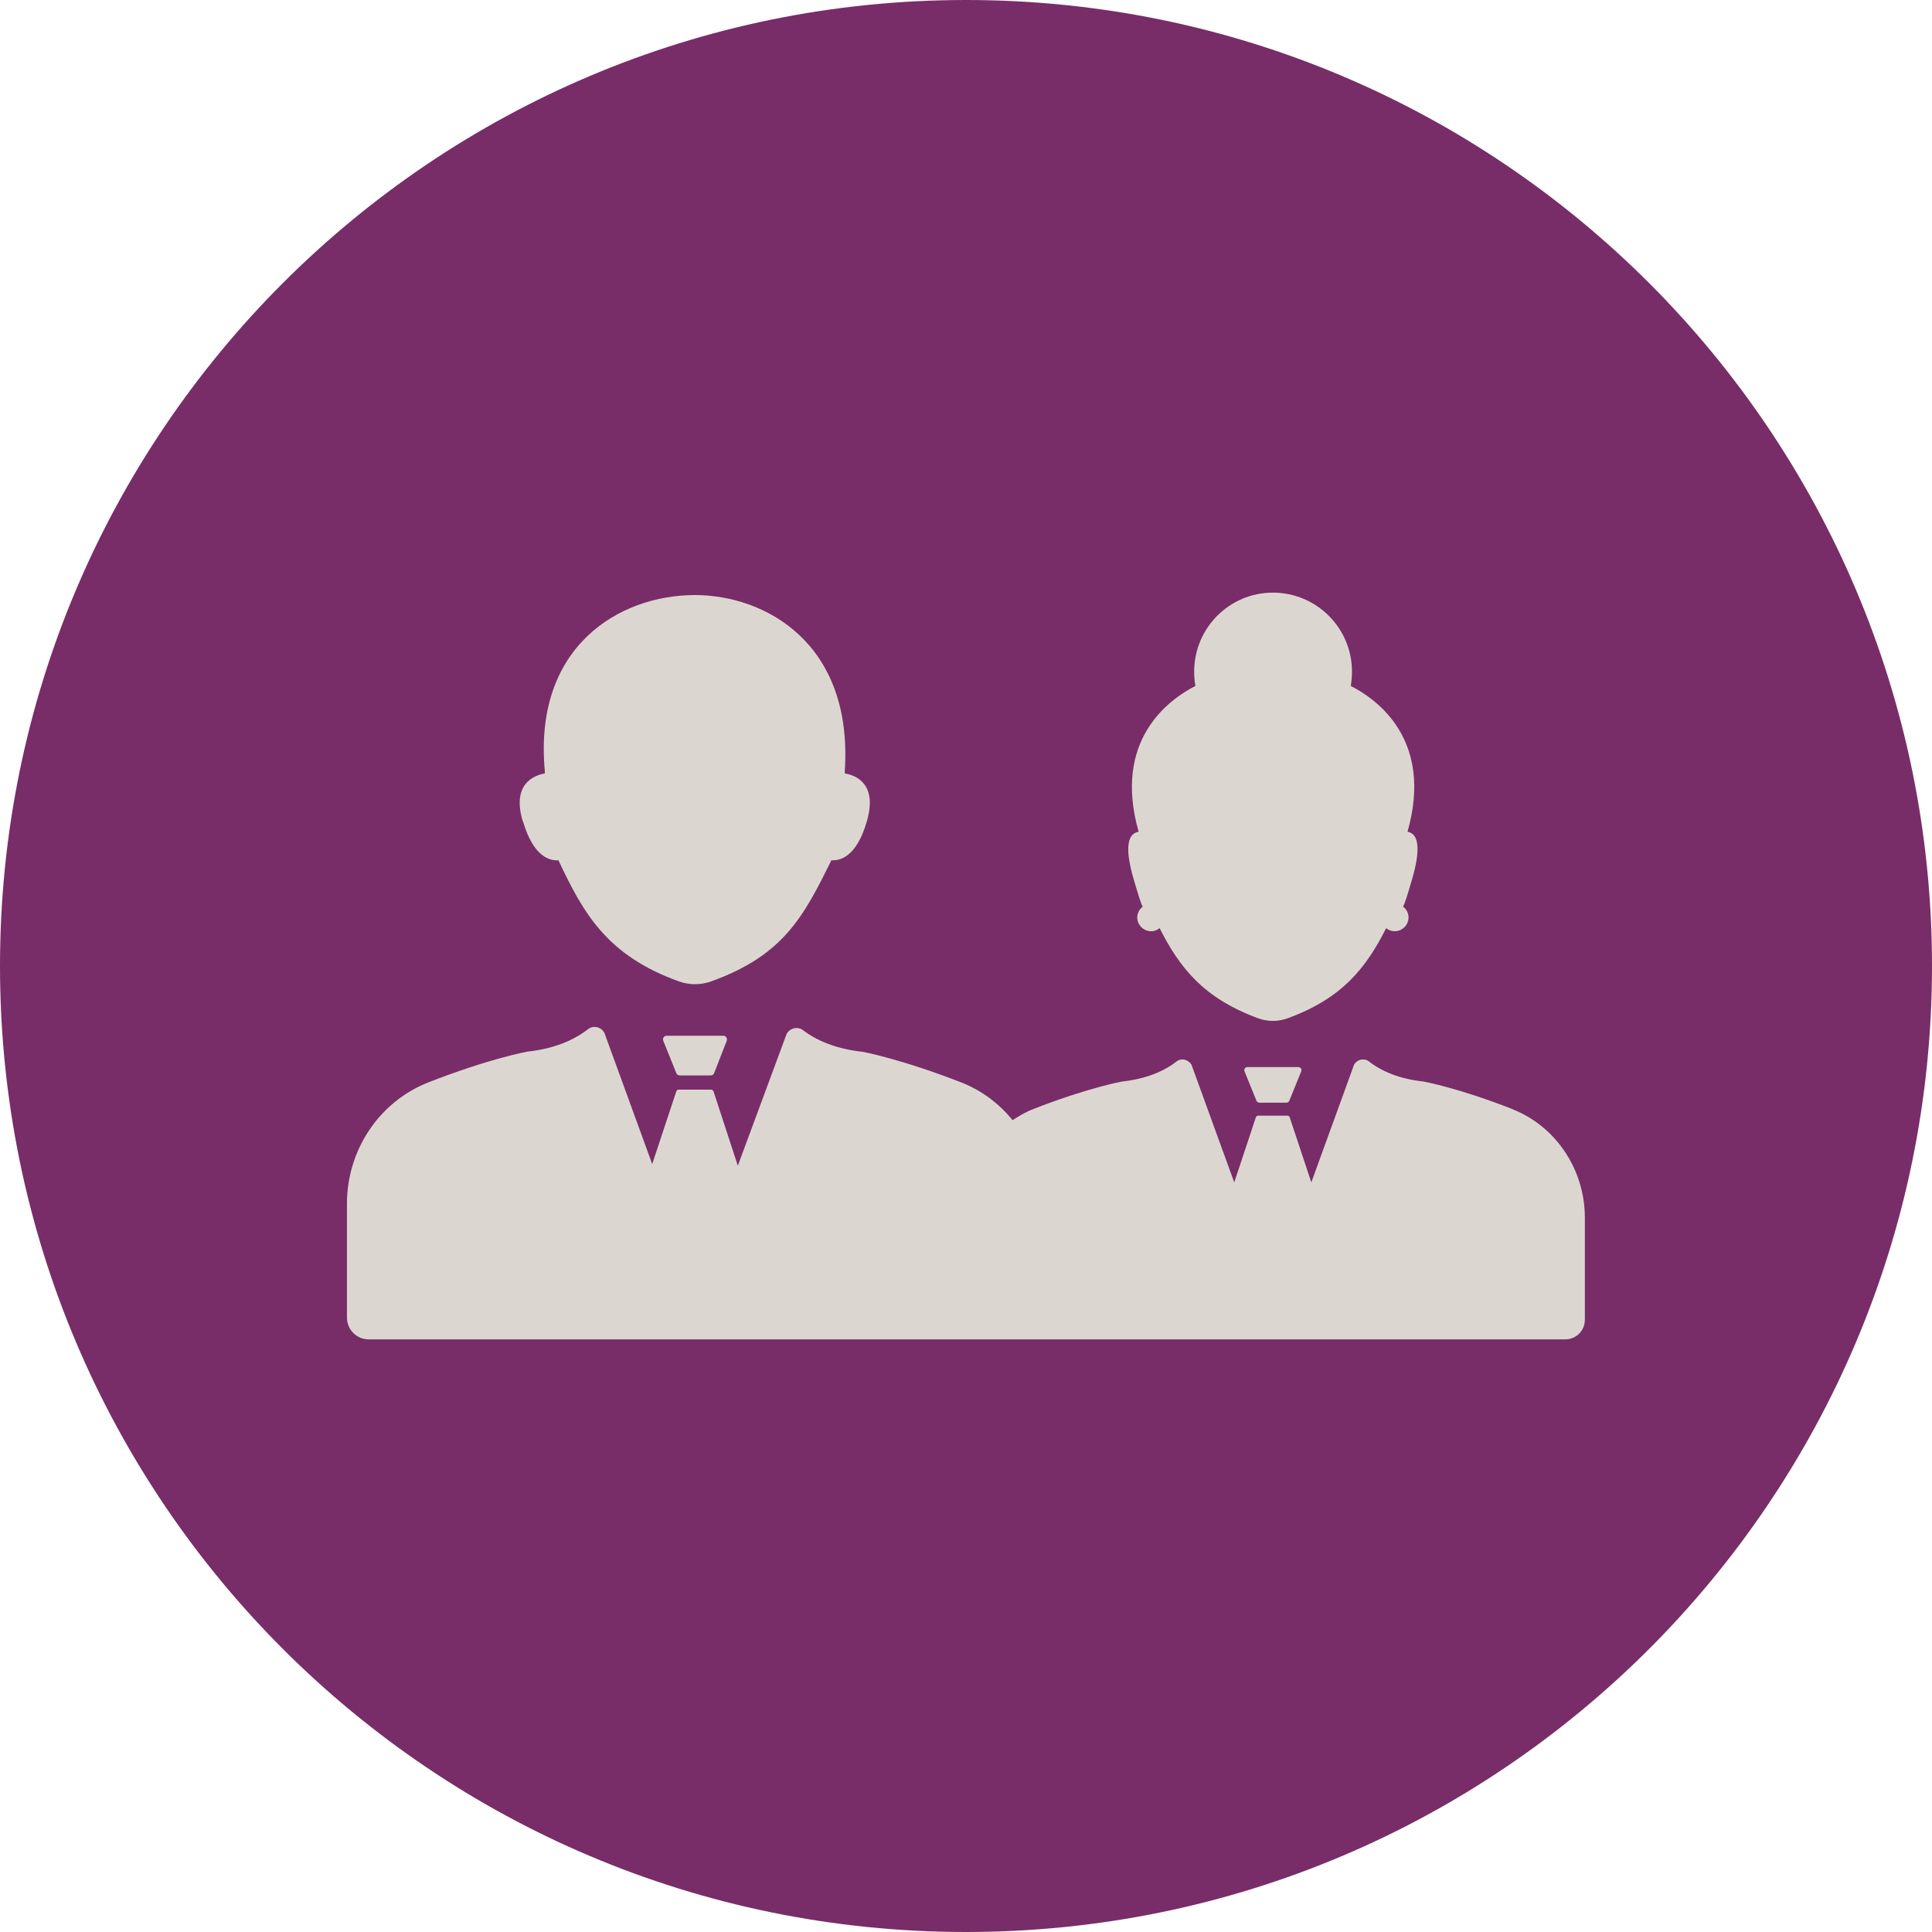
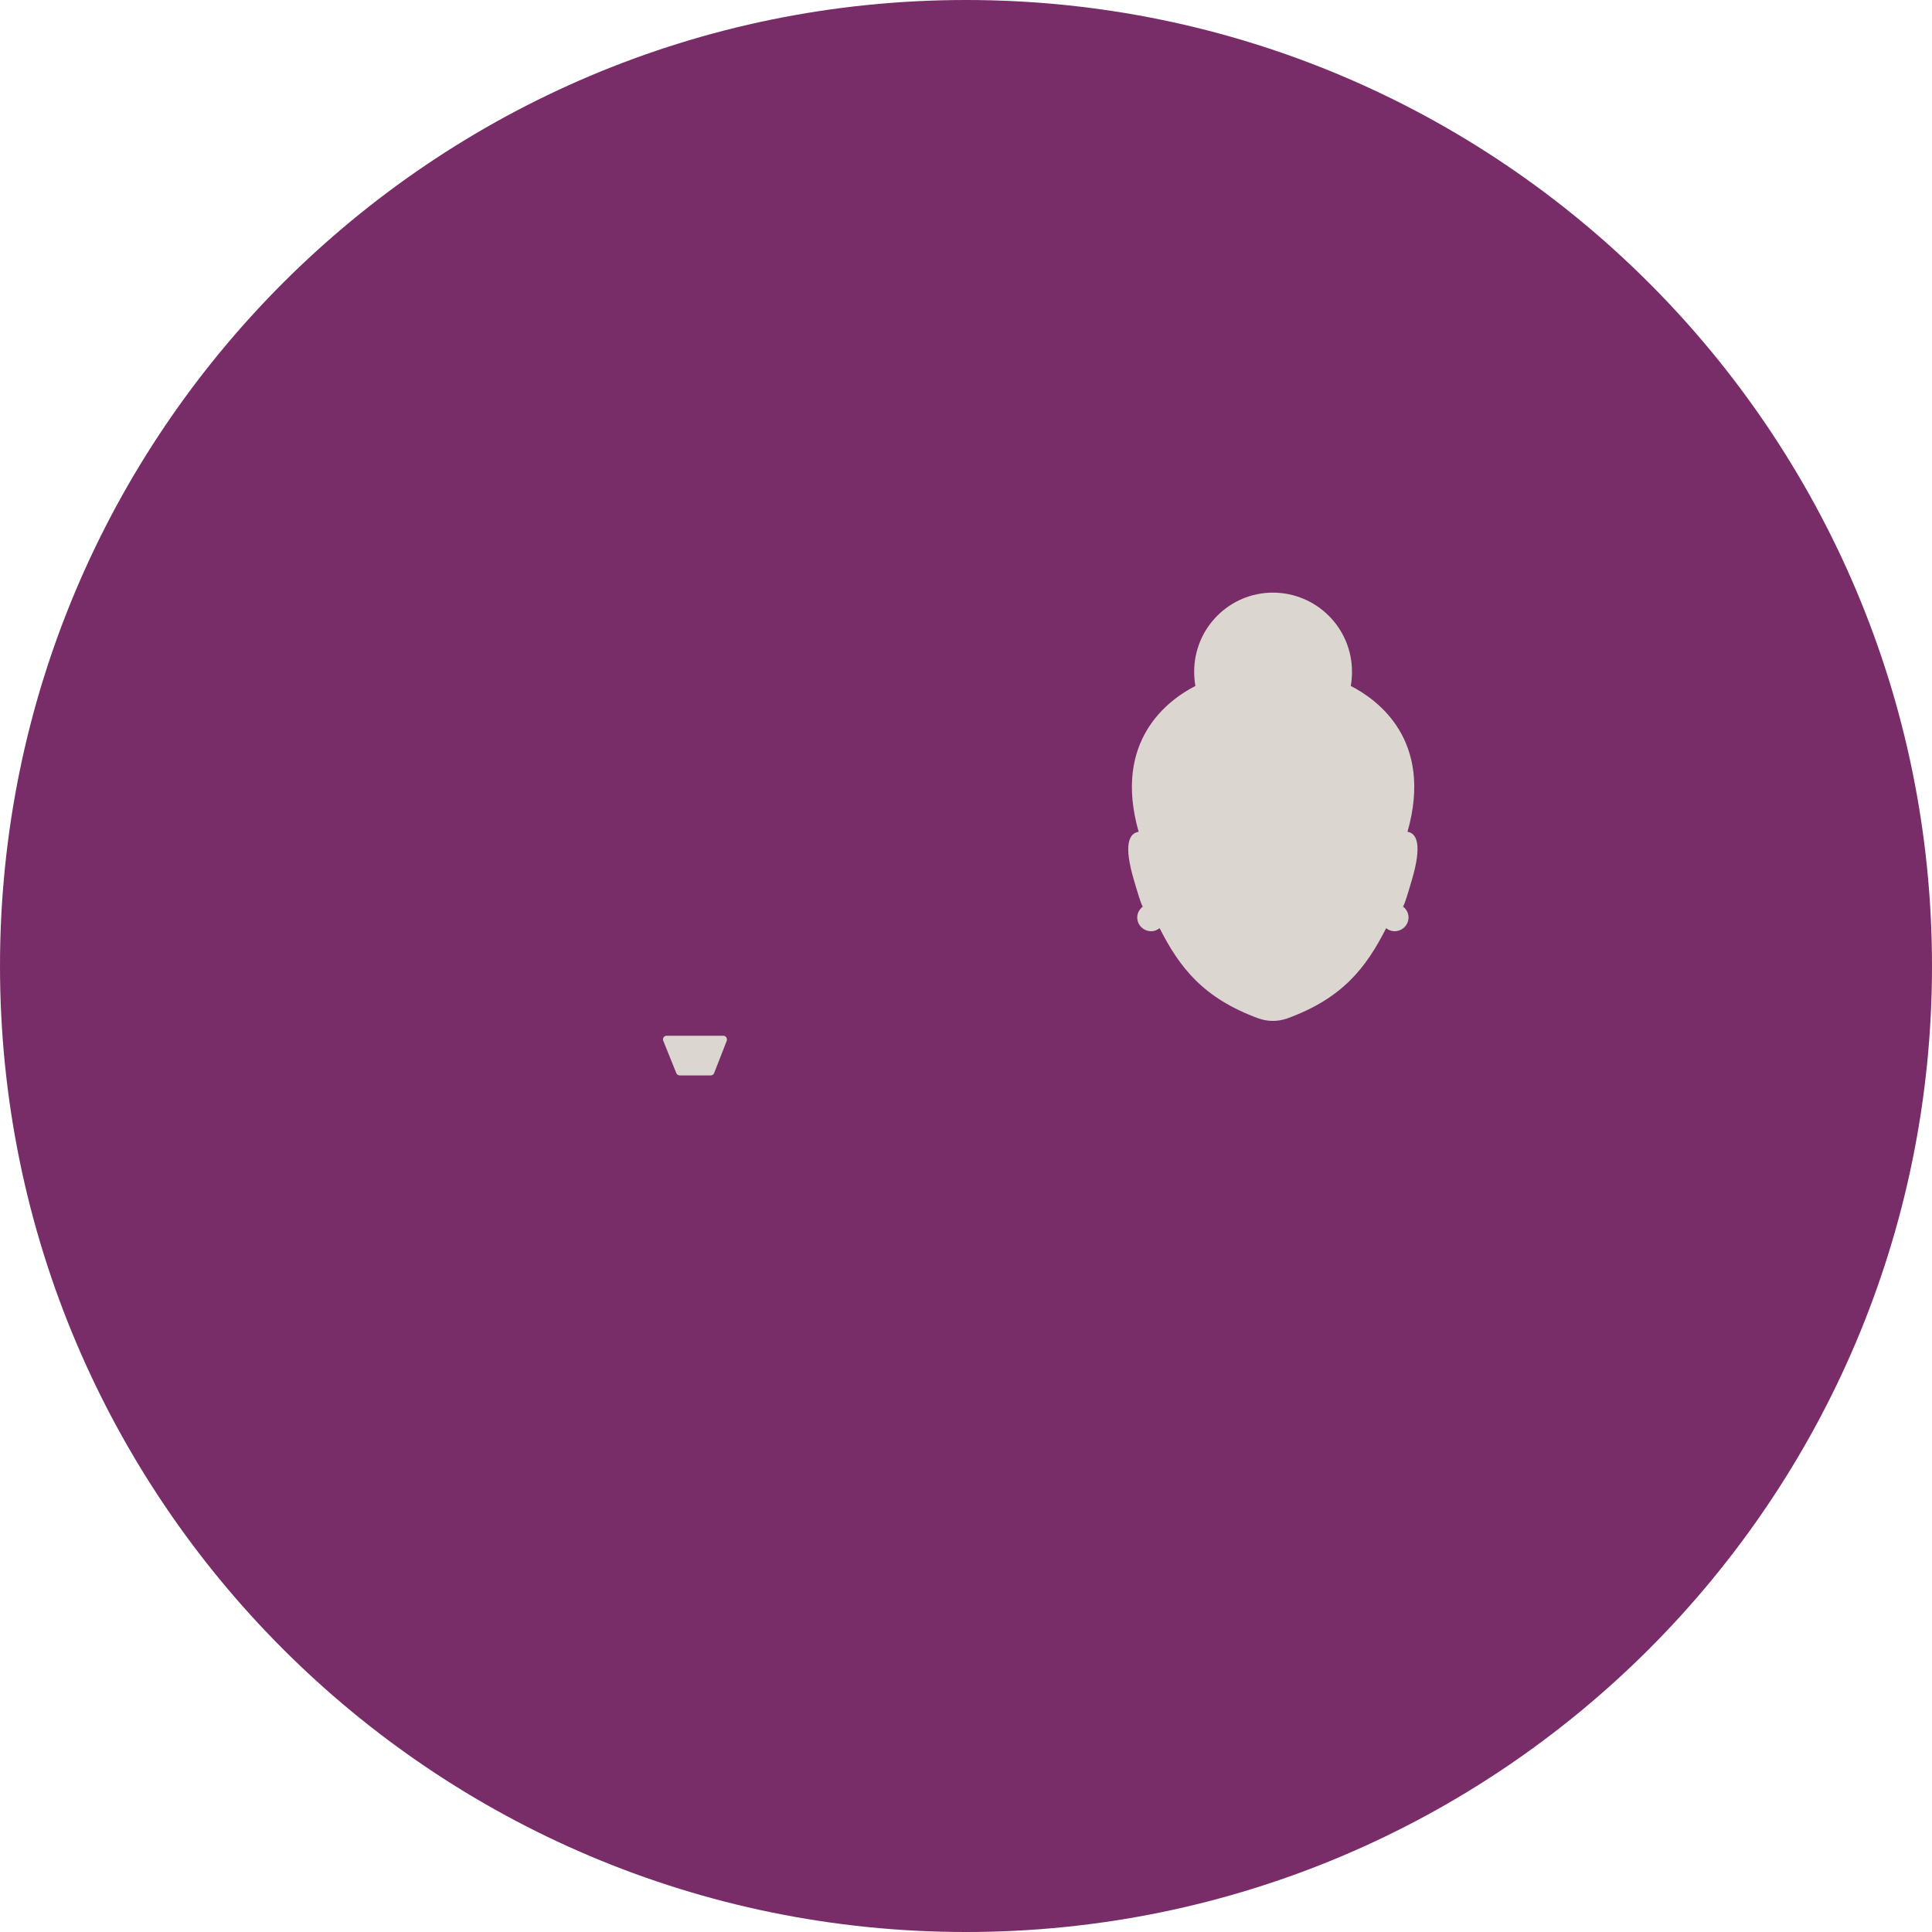
<svg xmlns="http://www.w3.org/2000/svg" id="Ebene_2" data-name="Ebene 2" viewBox="0 0 95 95">
  <defs>
    <style>
      .cls-1 {
        fill: #782d68;
      }

      .cls-1, .cls-2 {
        stroke-width: 0px;
      }

      .cls-2 {
        fill: #dbd7d0;
      }
    </style>
  </defs>
  <g id="Ebene_2-2" data-name="Ebene 2">
    <g>
      <path class="cls-1" d="m47.5,95c26.23,0,47.5-21.27,47.5-47.5S73.73,0,47.5,0,0,21.27,0,47.5s21.27,47.5,47.5,47.5" />
      <g>
-         <path class="cls-2" d="m25.72,40.4c.52,1.76,1.33,1.93,1.74,1.9,1.23,2.63,2.4,4.69,5.93,5.96h0c.51.18,1.06.18,1.57,0h0c3.52-1.27,4.53-3.12,5.92-5.96.41.03,1.23-.14,1.74-1.9.55-1.86-.54-2.28-1.08-2.37,0-.04,0-.07,0-.12.41-6.28-3.91-8.65-7.37-8.65-3.73,0-7.95,2.54-7.38,8.65,0,.04,0,.07,0,.12-.54.1-1.64.52-1.08,2.37h0Z" />
        <path class="cls-2" d="m32.78,50.93c-.13,0-.22.13-.16.26l.64,1.59c.03.06.1.1.16.1h1.53c.07,0,.13-.04.16-.1l.62-1.59c.05-.12-.03-.26-.16-.26h-2.79Z" />
        <path class="cls-2" d="m55.75,43.25c.23.78.34,1.15.44,1.33-.16.13-.27.32-.27.53,0,.38.31.68.69.68.16,0,.29-.06.41-.15.98,1.93,2.14,3.44,4.87,4.44h0c.23.08.47.12.7.12h0s0,0,0,0c.23,0,.47-.04.7-.12h0c2.73-.99,3.89-2.51,4.87-4.44.11.09.25.15.41.15.38,0,.69-.3.69-.68,0-.22-.11-.41-.27-.53.1-.18.21-.55.44-1.33.49-1.67.26-2.27-.22-2.35,1.28-4.5-1.46-6.49-2.79-7.17.04-.23.06-.46.06-.7,0-2.15-1.74-3.88-3.88-3.89h0c-2.15,0-3.88,1.74-3.88,3.89,0,.24.02.47.06.7-1.33.68-4.07,2.68-2.79,7.17-.5.08-.73.68-.24,2.35h0Z" />
-         <path class="cls-2" d="m62.59,52.47h-1.25c-.12,0-.19.12-.14.22l.58,1.43c.03.05.08.1.14.1h1.34c.06,0,.12-.04.14-.1l.58-1.43c.05-.11-.03-.22-.14-.22h-1.24Z" />
-         <path class="cls-2" d="m74.35,54.53c-2.68-1.05-4.36-1.35-4.36-1.35-1.19-.13-2.05-.5-2.68-.99-.24-.18-.58-.1-.73.17l-2.1,5.78-1.06-3.19c-.02-.05-.05-.09-.11-.09h-.73s-.72,0-.72,0c-.05,0-.09.03-.11.09l-1.06,3.19-2.1-5.78c-.15-.26-.49-.35-.73-.17-.63.49-1.5.86-2.68.99,0,0-1.67.3-4.36,1.35-.37.14-.7.34-1.03.55-.66-.81-1.5-1.45-2.51-1.85-3-1.17-4.86-1.51-4.86-1.51-1.29-.14-2.24-.54-2.93-1.06-.26-.2-.64-.12-.81.18l-2.4,6.48-1.19-3.64c-.02-.06-.07-.1-.12-.1h-1.6c-.06,0-.1.03-.12.1l-1.18,3.56-2.35-6.45c-.16-.3-.55-.39-.81-.18-.7.54-1.66.96-2.98,1.1,0,0-1.87.34-4.86,1.51-2.45.96-4.01,3.36-4.01,5.97v5.6c0,.59.48,1.07,1.07,1.07h58.84c.53,0,.96-.43.96-.96v-5.03c0-2.33-1.4-4.49-3.59-5.34h0Z" />
      </g>
    </g>
  </g>
</svg>